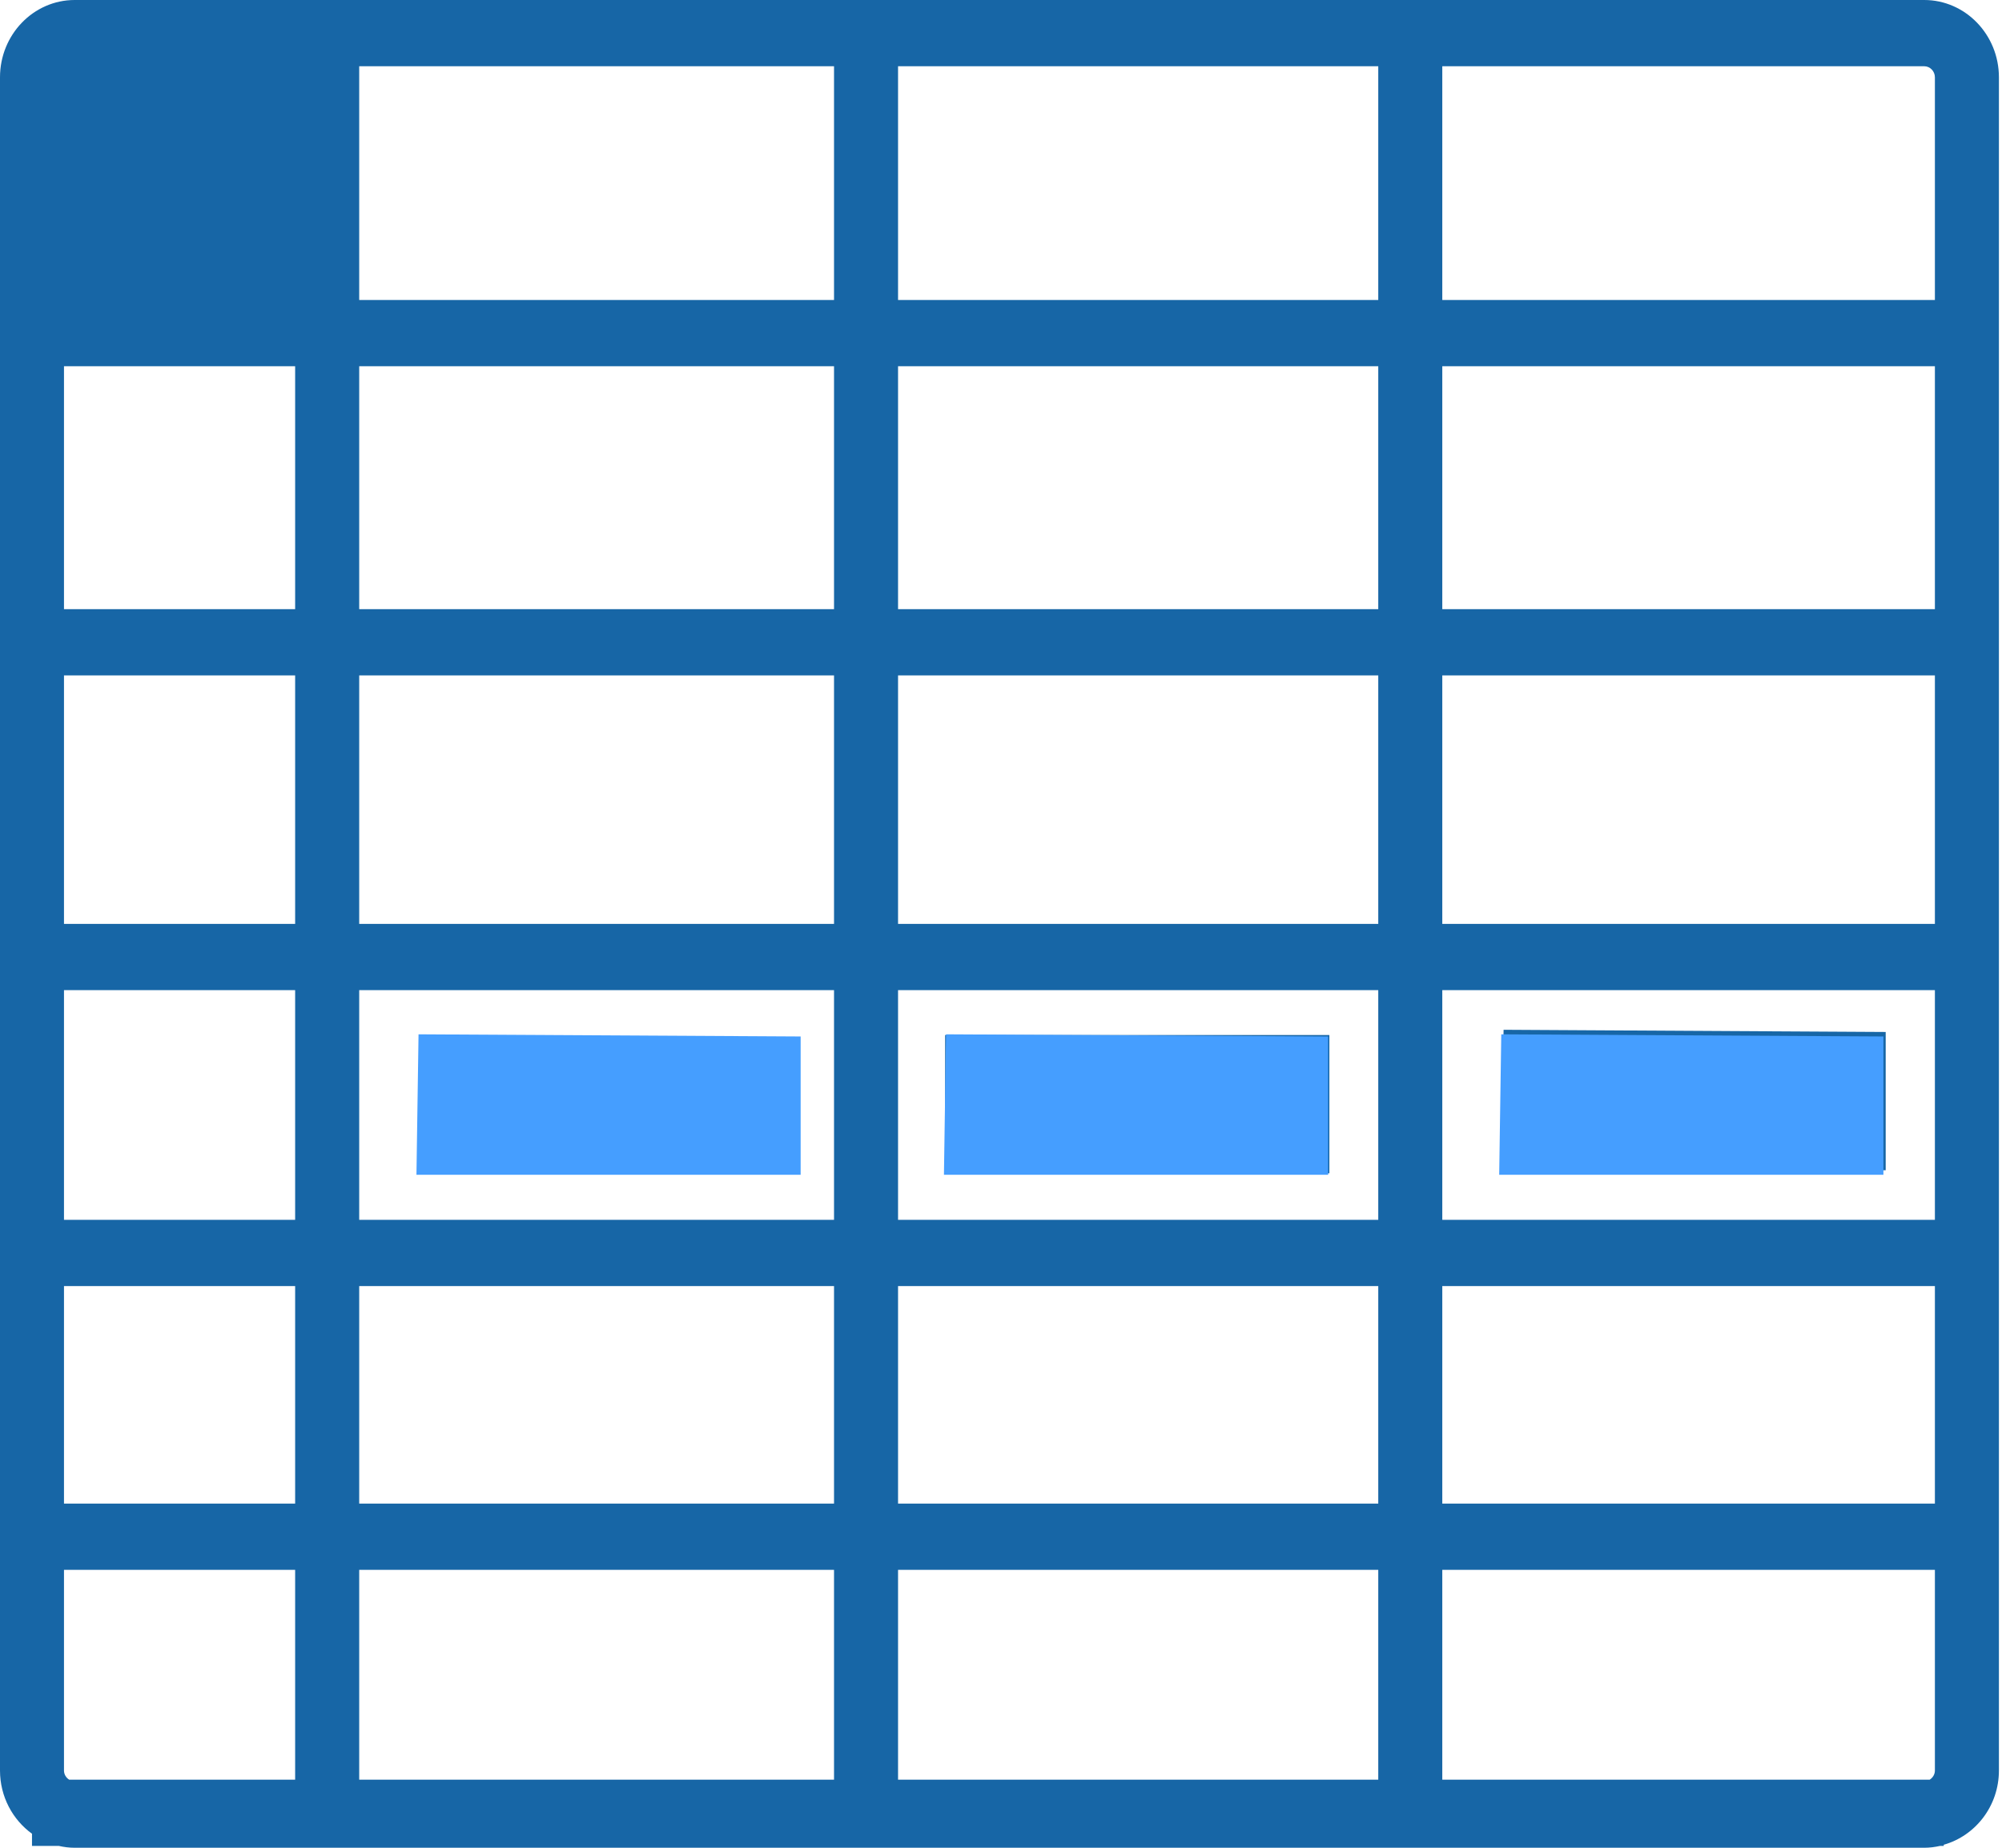
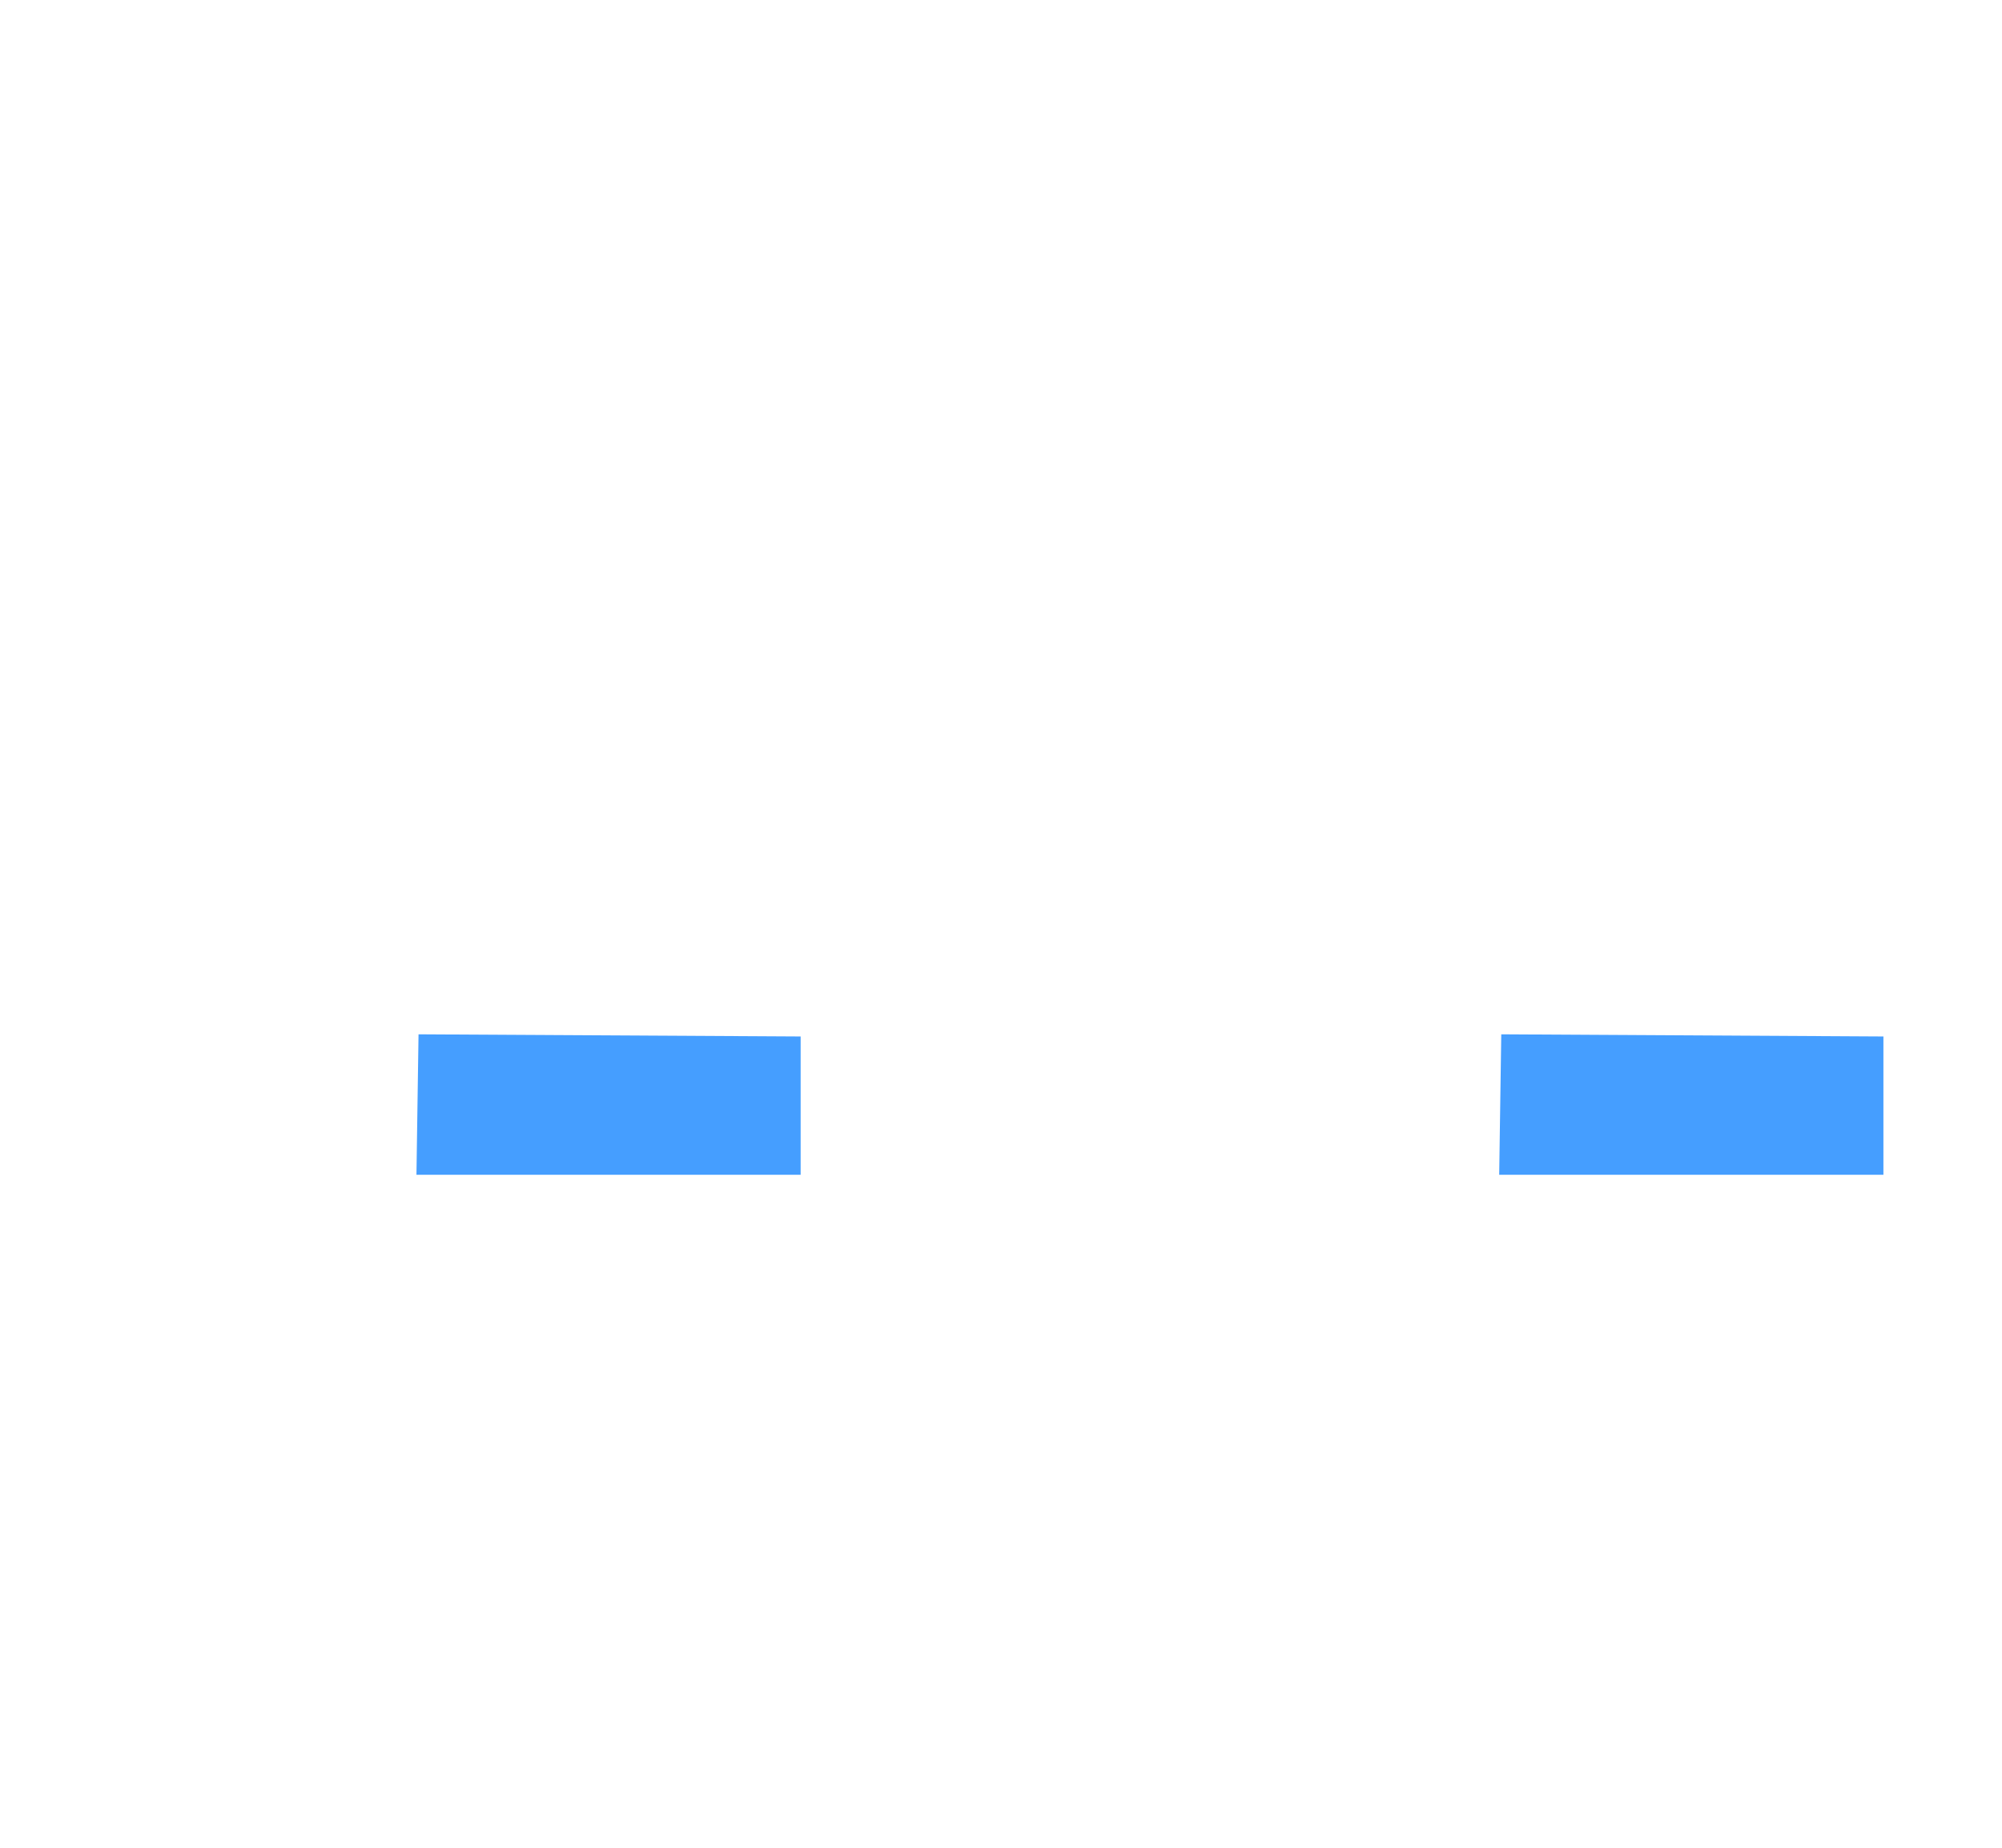
<svg xmlns="http://www.w3.org/2000/svg" width="52" height="48" viewBox="0 0 52 48" fill="none">
-   <path d="M49.98 0H1.94C0.869 0 0 0.901 0 2.008V45.993C0 46.673 0.329 47.272 0.831 47.636V47.952H1.526C1.66 47.982 1.797 48 1.94 48H49.98C50.121 48 50.258 47.982 50.392 47.952H50.487V47.922C51.31 47.689 51.92 46.916 51.92 45.993V2.008C51.92 0.901 51.049 0 49.98 0ZM7.666 46.231H1.796C1.717 46.181 1.662 46.095 1.662 45.993V40.781H7.666V46.231ZM7.666 39.06H1.662V33.409H7.666V39.06ZM7.666 31.688H1.662V25.721H7.666V31.688ZM7.666 24.001H1.662V17.546H7.666V24.001ZM7.666 15.825H1.662V9.514H7.666V15.825ZM21.663 46.231H9.33V40.781H21.663V46.231ZM21.663 39.06H9.33V33.409H21.663V39.06ZM21.663 31.688H9.33V25.721H21.663V31.688ZM21.663 24.001H9.33V17.546H21.663V24.001ZM21.663 15.825H9.33V9.514H21.663V15.825ZM21.663 7.793H9.33V1.721H21.663V7.793ZM35.799 46.231H23.326V40.781H35.799V46.231ZM35.799 39.06H23.326V33.409H35.799V39.06ZM35.799 31.688H23.326V25.721H35.799V31.688ZM35.799 24.001H23.326V17.546H35.799V24.001ZM35.799 15.825H23.326V9.514H35.799V15.825ZM35.799 7.793H23.326V1.721H35.799V7.793ZM50.257 45.993C50.257 46.095 50.201 46.181 50.123 46.231H37.462V40.781H50.257V45.993ZM50.257 39.06H37.462V33.409H50.257V39.06ZM50.257 31.688H37.462V25.721H50.257V31.688ZM50.257 24.001H37.462V17.546H50.257V24.001ZM50.257 15.825H37.462V9.514H50.257V15.825ZM50.257 7.793H37.462V1.721H49.98C50.132 1.721 50.257 1.85 50.257 2.008L50.257 7.793ZM34.529 30.479H24.549V26.887H34.529V30.479ZM48.979 30.4H39L39.054 26.751L48.979 26.808V30.4Z" fill="#1766A6" />
  <path d="M38.94 30.518H48.92V26.925L38.994 26.869L38.94 30.518Z" fill="#459EFF" />
-   <path d="M24.518 30.518H34.497V26.925L24.572 26.869L24.518 30.518Z" fill="#459EFF" />
  <path d="M10.817 30.518H20.796V26.925L10.871 26.869L10.817 30.518Z" fill="#459EFF" />
</svg>